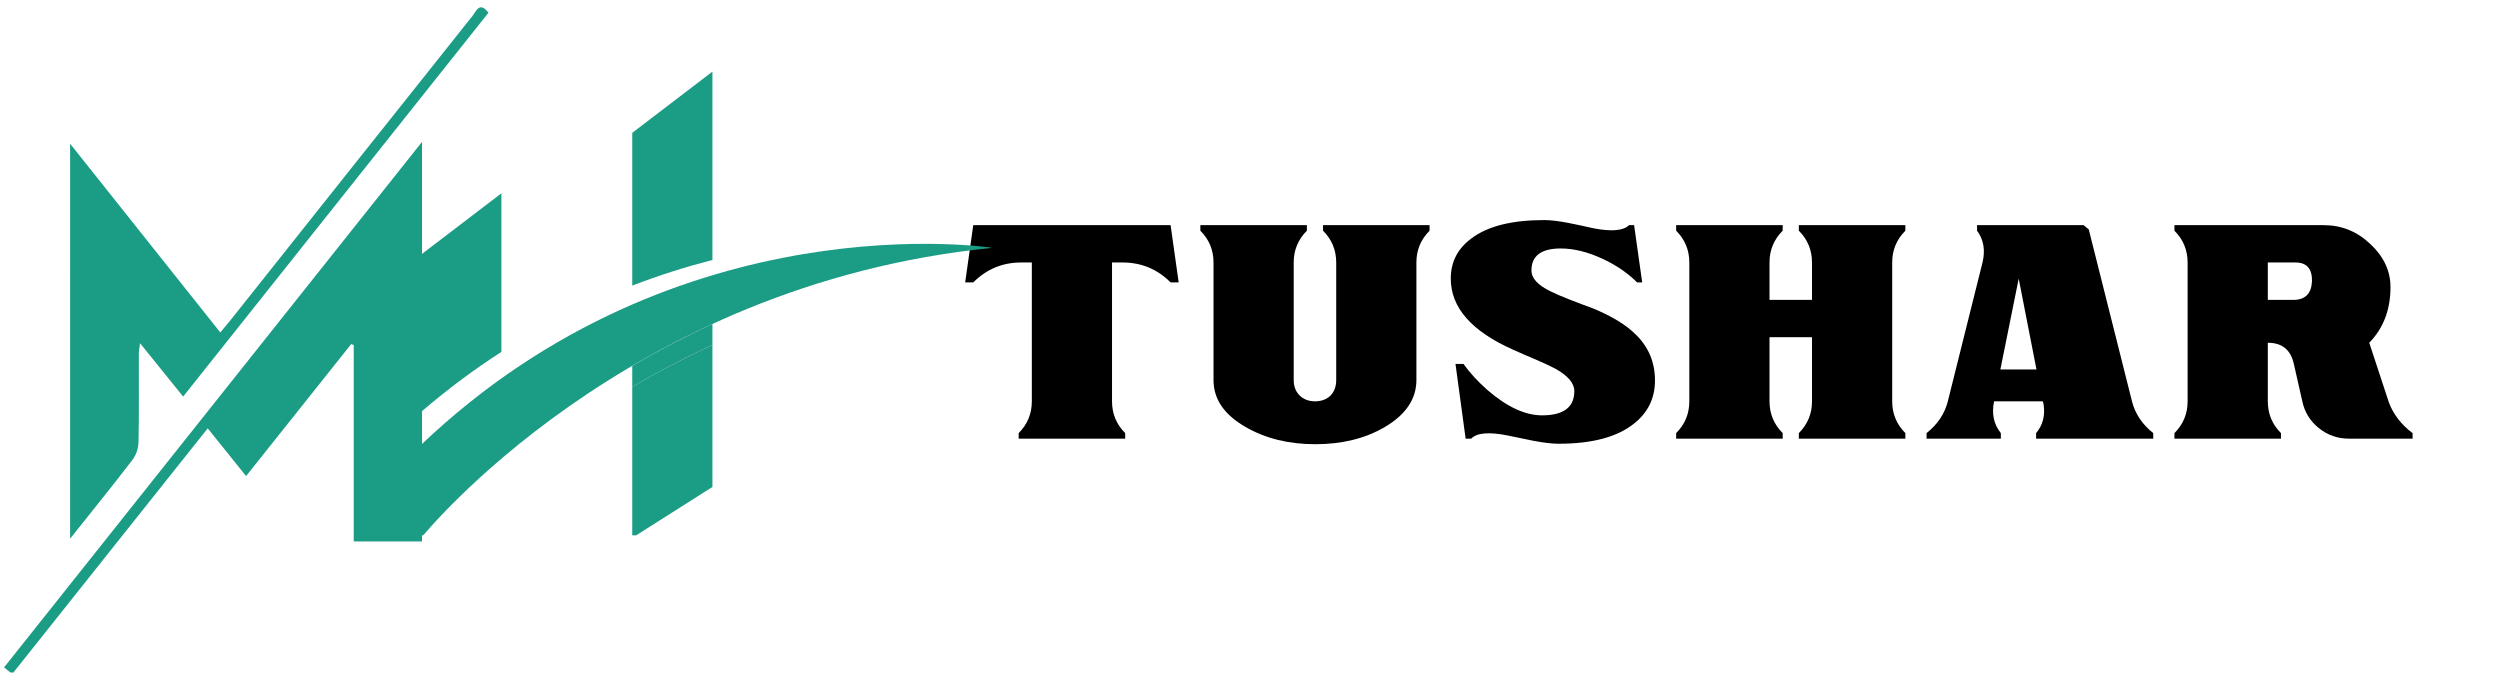
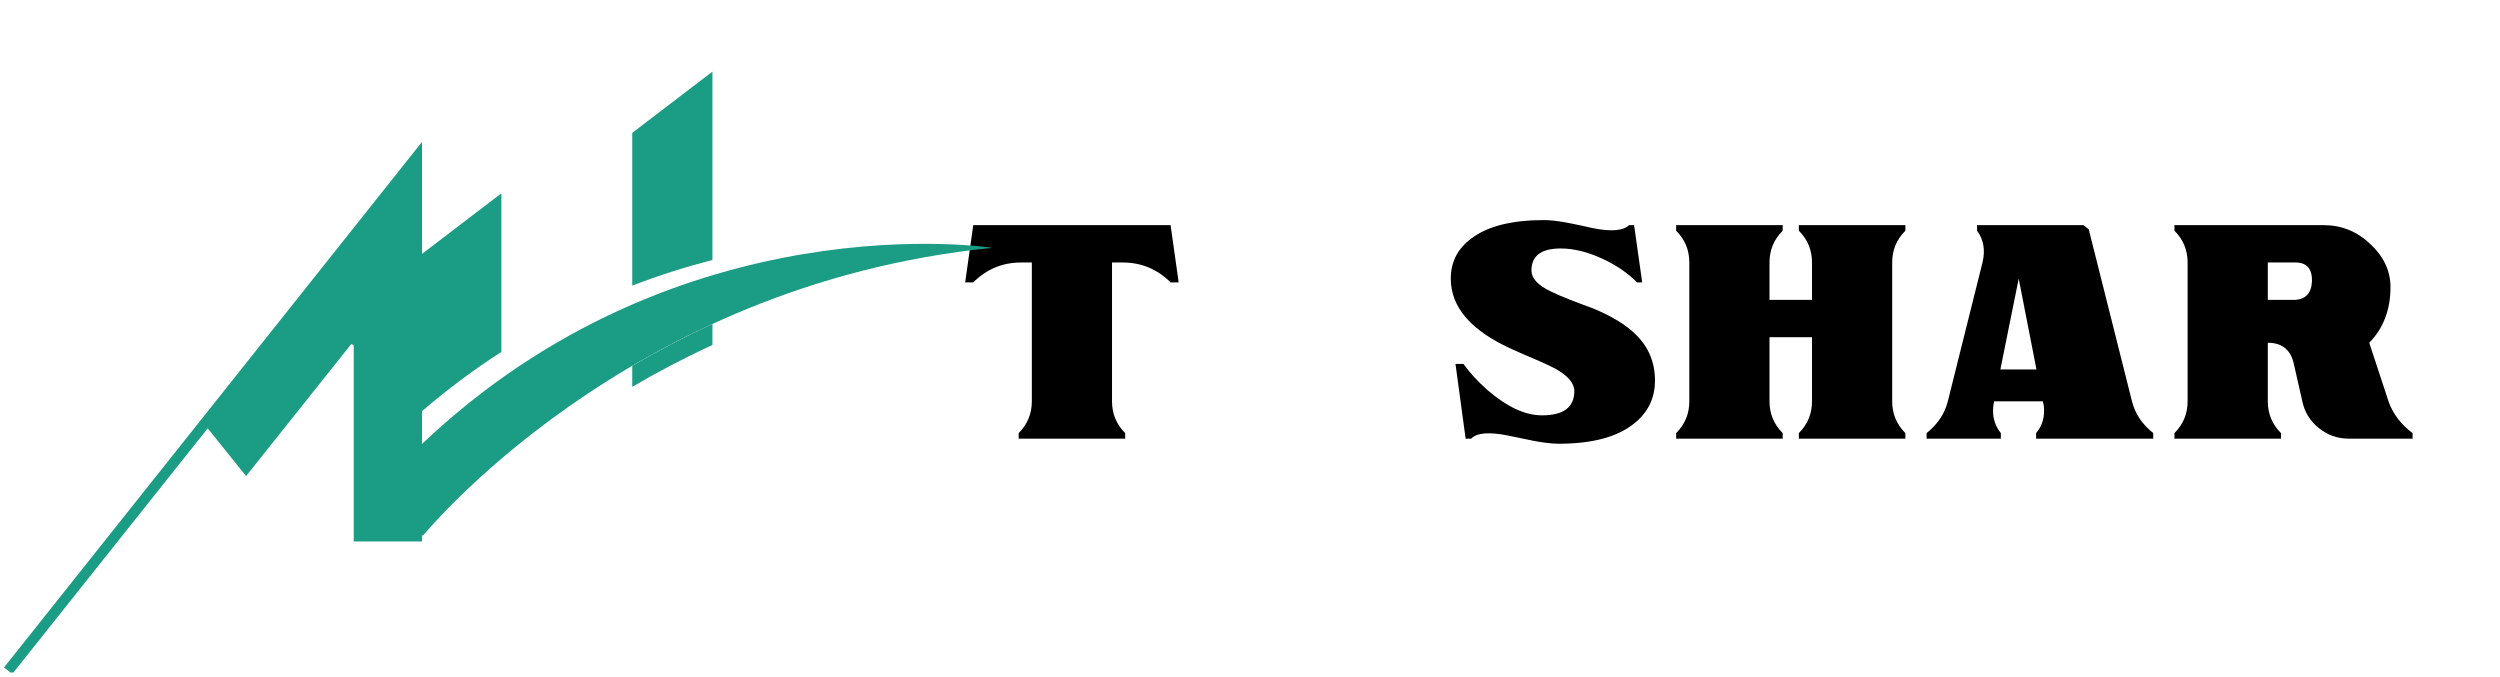
<svg xmlns="http://www.w3.org/2000/svg" width="554" viewBox="0 0 415.5 112.5" height="150" preserveAspectRatio="xMidYMid meet">
  <defs>
    <g />
    <clipPath id="847720ea18">
      <path d="M 0.672 23 L 71 23 L 71 111.777 L 0.672 111.777 Z M 0.672 23 " clip-rule="nonzero" />
    </clipPath>
    <clipPath id="7e74fb7714">
-       <path d="M 11 1 L 81.285 1 L 81.285 90 L 11 90 Z M 11 1 " clip-rule="nonzero" />
-     </clipPath>
+       </clipPath>
    <clipPath id="2a570e41be">
      <path d="M 70 40 L 164.672 40 L 164.672 88.969 L 70 88.969 Z M 70 40 " clip-rule="nonzero" />
    </clipPath>
    <clipPath id="45d9f97c36">
      <path d="M 105 57 L 119 57 L 119 88.969 L 105 88.969 Z M 105 57 " clip-rule="nonzero" />
    </clipPath>
    <clipPath id="8021f59af9">
      <path d="M 105 11.898 L 119 11.898 L 119 48 L 105 48 Z M 105 11.898 " clip-rule="nonzero" />
    </clipPath>
  </defs>
  <g fill="#000000" fill-opacity="1">
    <g transform="translate(158.724, 72.905)">
      <g>
        <path d="M 26.094 -29.281 L 26.094 -6.203 C 26.094 -4.141 26.82 -2.379 28.281 -0.922 L 28.281 0 L 10.578 0 L 10.578 -0.922 C 12.035 -2.379 12.766 -4.141 12.766 -6.203 L 12.766 -29.281 L 11 -29.281 C 7.895 -29.281 5.238 -28.176 3.031 -25.969 L 1.688 -25.969 L 3.031 -35.484 L 35.828 -35.484 L 37.172 -25.969 L 35.828 -25.969 C 33.617 -28.176 30.961 -29.281 27.859 -29.281 Z M 26.094 -29.281 " />
      </g>
    </g>
  </g>
  <g fill="#000000" fill-opacity="1">
    <g transform="translate(197.734, 72.905)">
      <g>
-         <path d="M 39.859 -35.484 L 39.859 -34.562 C 38.398 -33.102 37.672 -31.344 37.672 -29.281 L 37.672 -9.734 C 37.672 -6.586 35.906 -3.977 32.375 -1.906 C 29.133 -0.02 25.301 0.922 20.875 0.922 C 16.414 0.922 12.535 -0.039 9.234 -1.969 C 5.711 -4 3.953 -6.586 3.953 -9.734 L 3.953 -29.281 C 3.953 -31.344 3.223 -33.102 1.766 -34.562 L 1.766 -35.484 L 19.469 -35.484 L 19.469 -34.562 C 18.008 -33.102 17.281 -31.344 17.281 -29.281 L 17.281 -9.734 C 17.281 -8.609 17.656 -7.711 18.406 -7.047 C 19.07 -6.484 19.875 -6.203 20.812 -6.203 C 21.801 -6.203 22.625 -6.484 23.281 -7.047 C 23.988 -7.711 24.344 -8.609 24.344 -9.734 L 24.344 -29.281 C 24.344 -31.344 23.613 -33.102 22.156 -34.562 L 22.156 -35.484 Z M 39.859 -35.484 " />
-       </g>
+         </g>
    </g>
  </g>
  <g fill="#000000" fill-opacity="1">
    <g transform="translate(239.354, 72.905)">
      <g>
        <path d="M 3.875 -12.422 C 4.914 -10.961 6.234 -9.523 7.828 -8.109 C 11.078 -5.285 14.113 -3.875 16.938 -3.875 C 20.508 -3.875 22.297 -5.219 22.297 -7.906 C 22.297 -9.219 21.238 -10.461 19.125 -11.641 C 18.32 -12.066 17.211 -12.582 15.797 -13.188 L 13.969 -13.969 L 12.062 -14.812 C 5.195 -17.875 1.766 -21.801 1.766 -26.594 C 1.766 -29.375 2.914 -31.609 5.219 -33.297 C 7.895 -35.316 11.914 -36.328 17.281 -36.328 C 18.363 -36.328 19.727 -36.164 21.375 -35.844 L 23.422 -35.422 L 25.391 -34.984 C 28.453 -34.379 30.453 -34.547 31.391 -35.484 L 32.234 -35.484 L 33.578 -25.969 L 32.734 -25.969 C 31.18 -27.52 29.301 -28.812 27.094 -29.844 C 24.594 -31.02 22.238 -31.609 20.031 -31.609 C 16.789 -31.609 15.172 -30.383 15.172 -27.938 C 15.172 -26.664 16.227 -25.516 18.344 -24.484 C 19.094 -24.109 20.195 -23.633 21.656 -23.062 L 23.484 -22.359 L 25.391 -21.656 C 28.547 -20.344 30.898 -18.91 32.453 -17.359 C 34.617 -15.285 35.703 -12.723 35.703 -9.672 C 35.703 -6.703 34.523 -4.301 32.172 -2.469 C 29.391 -0.258 25.227 0.844 19.688 0.844 C 18.602 0.844 17.211 0.68 15.516 0.359 L 13.406 -0.078 L 11.359 -0.5 C 8.16 -1.156 6.094 -0.988 5.156 0 L 4.234 0 L 2.547 -12.422 Z M 3.875 -12.422 " />
      </g>
    </g>
  </g>
  <g fill="#000000" fill-opacity="1">
    <g transform="translate(276.812, 72.905)">
      <g>
        <path d="M 39.859 -34.562 C 38.398 -33.102 37.672 -31.344 37.672 -29.281 L 37.672 -6.203 C 37.672 -4.141 38.398 -2.379 39.859 -0.922 L 39.859 0 L 22.156 0 L 22.156 -0.922 C 23.613 -2.379 24.344 -4.141 24.344 -6.203 L 24.344 -16.859 L 17.281 -16.859 L 17.281 -6.203 C 17.281 -4.141 18.008 -2.379 19.469 -0.922 L 19.469 0 L 1.766 0 L 1.766 -0.922 C 3.223 -2.379 3.953 -4.141 3.953 -6.203 L 3.953 -29.281 C 3.953 -31.344 3.223 -33.102 1.766 -34.562 L 1.766 -35.484 L 19.469 -35.484 L 19.469 -34.562 C 18.008 -33.102 17.281 -31.344 17.281 -29.281 L 17.281 -23.062 L 24.344 -23.062 L 24.344 -29.281 C 24.344 -31.344 23.613 -33.102 22.156 -34.562 L 22.156 -35.484 L 39.859 -35.484 Z M 39.859 -34.562 " />
      </g>
    </g>
  </g>
  <g fill="#000000" fill-opacity="1">
    <g transform="translate(318.431, 72.905)">
      <g>
        <path d="M 35.906 -6.203 C 36.426 -4.141 37.602 -2.379 39.438 -0.922 L 39.438 0 L 19.969 0 L 19.969 -0.922 C 21.051 -2.191 21.473 -3.742 21.234 -5.578 L 21.094 -6.203 L 12.984 -6.203 C 12.555 -4.141 12.93 -2.379 14.109 -0.922 L 14.109 0 L 1.766 0 L 1.766 -0.922 C 3.598 -2.379 4.773 -4.141 5.297 -6.203 L 11.078 -29.344 C 11.547 -31.363 11.238 -33.102 10.156 -34.562 L 10.156 -35.484 L 27.859 -35.484 L 28.297 -35.125 L 28.719 -34.781 Z M 20.031 -11.5 L 17.078 -26.594 L 14.031 -11.5 Z M 20.031 -11.5 " />
      </g>
    </g>
  </g>
  <g fill="#000000" fill-opacity="1">
    <g transform="translate(359.628, 72.905)">
      <g>
        <path d="M 37.391 -6.062 C 38.141 -4.039 39.457 -2.328 41.344 -0.922 L 41.344 0 L 30.766 0 C 28.879 0 27.207 -0.586 25.75 -1.766 C 24.289 -2.941 23.375 -4.445 23 -6.281 L 21.594 -12.484 C 21.07 -14.785 19.633 -15.938 17.281 -15.938 L 17.281 -6.203 C 17.281 -4.141 18.008 -2.379 19.469 -0.922 L 19.469 0 L 1.766 0 L 1.766 -0.922 C 3.223 -2.379 3.953 -4.141 3.953 -6.203 L 3.953 -29.281 C 3.953 -31.344 3.223 -33.102 1.766 -34.562 L 1.766 -35.484 L 26.594 -35.484 C 29.562 -35.484 32.148 -34.426 34.359 -32.312 C 36.566 -30.238 37.672 -27.863 37.672 -25.188 C 37.672 -21.426 36.492 -18.344 34.141 -15.938 Z M 21.516 -23.062 C 23.492 -23.062 24.531 -24.098 24.625 -26.172 C 24.664 -28.242 23.75 -29.281 21.875 -29.281 L 17.281 -29.281 L 17.281 -23.062 Z M 21.516 -23.062 " />
      </g>
    </g>
  </g>
  <g clip-path="url(#847720ea18)">
    <path fill="#1b9c85" d="M 58.789 89.988 C 58.789 78.996 58.789 68.172 58.789 57.348 C 58.652 57.293 58.512 57.242 58.371 57.188 C 52.617 64.414 46.859 71.637 40.895 79.125 C 38.77 76.48 36.738 73.949 34.523 71.191 C 23.664 84.836 12.895 98.367 2.035 112.012 C 1.539 111.617 1.145 111.301 0.672 110.922 C 23.789 81.859 46.816 52.902 70.141 23.582 C 70.141 45.996 70.141 67.938 70.141 89.988 C 66.414 89.988 62.785 89.988 58.789 89.988 Z M 58.789 89.988 " fill-opacity="1" fill-rule="nonzero" />
  </g>
  <g clip-path="url(#7e74fb7714)">
    <path fill="#1b9c85" d="M 11.652 23.883 C 20.086 34.484 28.258 44.754 36.613 55.254 C 37.25 54.492 37.805 53.84 38.34 53.172 C 51.738 36.32 65.129 19.457 78.551 2.617 C 79.141 1.879 79.703 0.164 81.18 2.117 C 64.34 23.289 47.484 44.48 30.438 65.914 C 28.062 62.973 25.801 60.168 23.273 57.039 C 23.176 57.863 23.074 58.332 23.074 58.805 C 23.062 63.691 23.125 68.578 23.023 73.461 C 23 74.469 22.625 75.637 22.016 76.426 C 18.719 80.734 15.297 84.945 11.648 89.531 C 11.652 67.527 11.652 45.945 11.652 23.883 Z M 11.652 23.883 " fill-opacity="1" fill-rule="nonzero" />
  </g>
  <g clip-path="url(#2a570e41be)">
    <path fill="#1b9c85" d="M 70.004 89.383 C 70.004 89.383 103.832 47.234 164.977 41.191 C 164.977 41.191 112.945 33.027 70.004 73.91 " fill-opacity="1" fill-rule="nonzero" />
  </g>
  <path fill="#1b9c85" d="M 105.078 60.801 L 105.078 64.293 C 109.18 61.887 113.625 59.535 118.406 57.336 L 118.406 53.848 C 113.625 56.047 109.18 58.395 105.078 60.801 " fill-opacity="1" fill-rule="nonzero" />
  <g clip-path="url(#45d9f97c36)">
-     <path fill="#1b9c85" d="M 105.078 64.293 L 105.078 89.383 L 118.406 80.93 L 118.406 57.336 C 113.625 59.535 109.18 61.887 105.078 64.293 " fill-opacity="1" fill-rule="nonzero" />
-   </g>
+     </g>
  <g clip-path="url(#8021f59af9)">
    <path fill="#1b9c85" d="M 105.078 22.078 L 105.078 47.465 C 109.652 45.707 114.121 44.309 118.406 43.207 L 118.406 11.906 L 105.078 22.078 " fill-opacity="1" fill-rule="nonzero" />
  </g>
  <path fill="#1b9c85" d="M 70.004 42.297 L 70.004 68.445 C 74.398 64.664 78.859 61.363 83.332 58.484 L 83.332 32.125 L 70.004 42.297 " fill-opacity="1" fill-rule="nonzero" />
</svg>